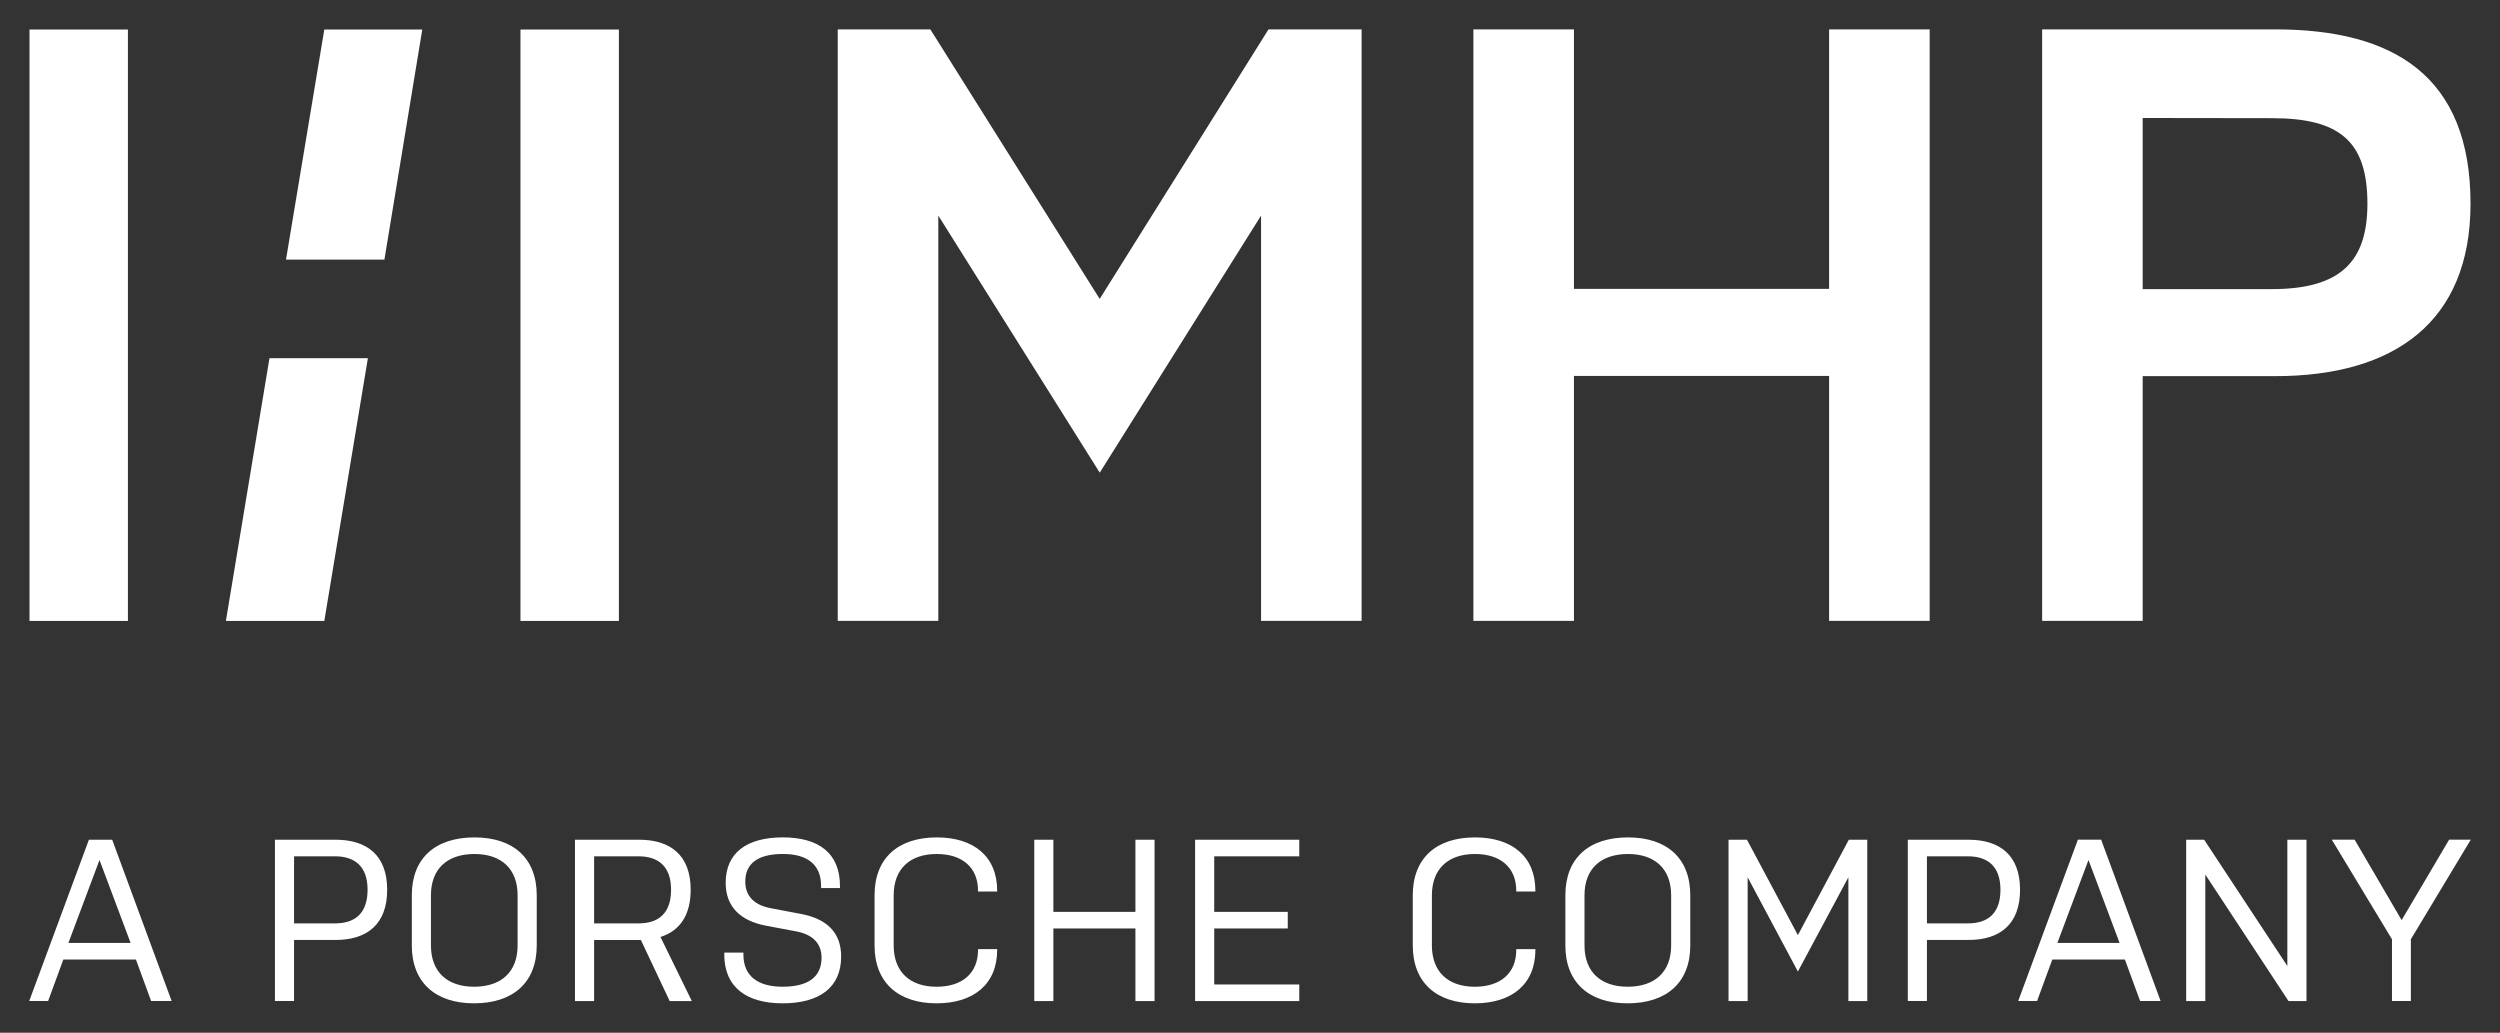
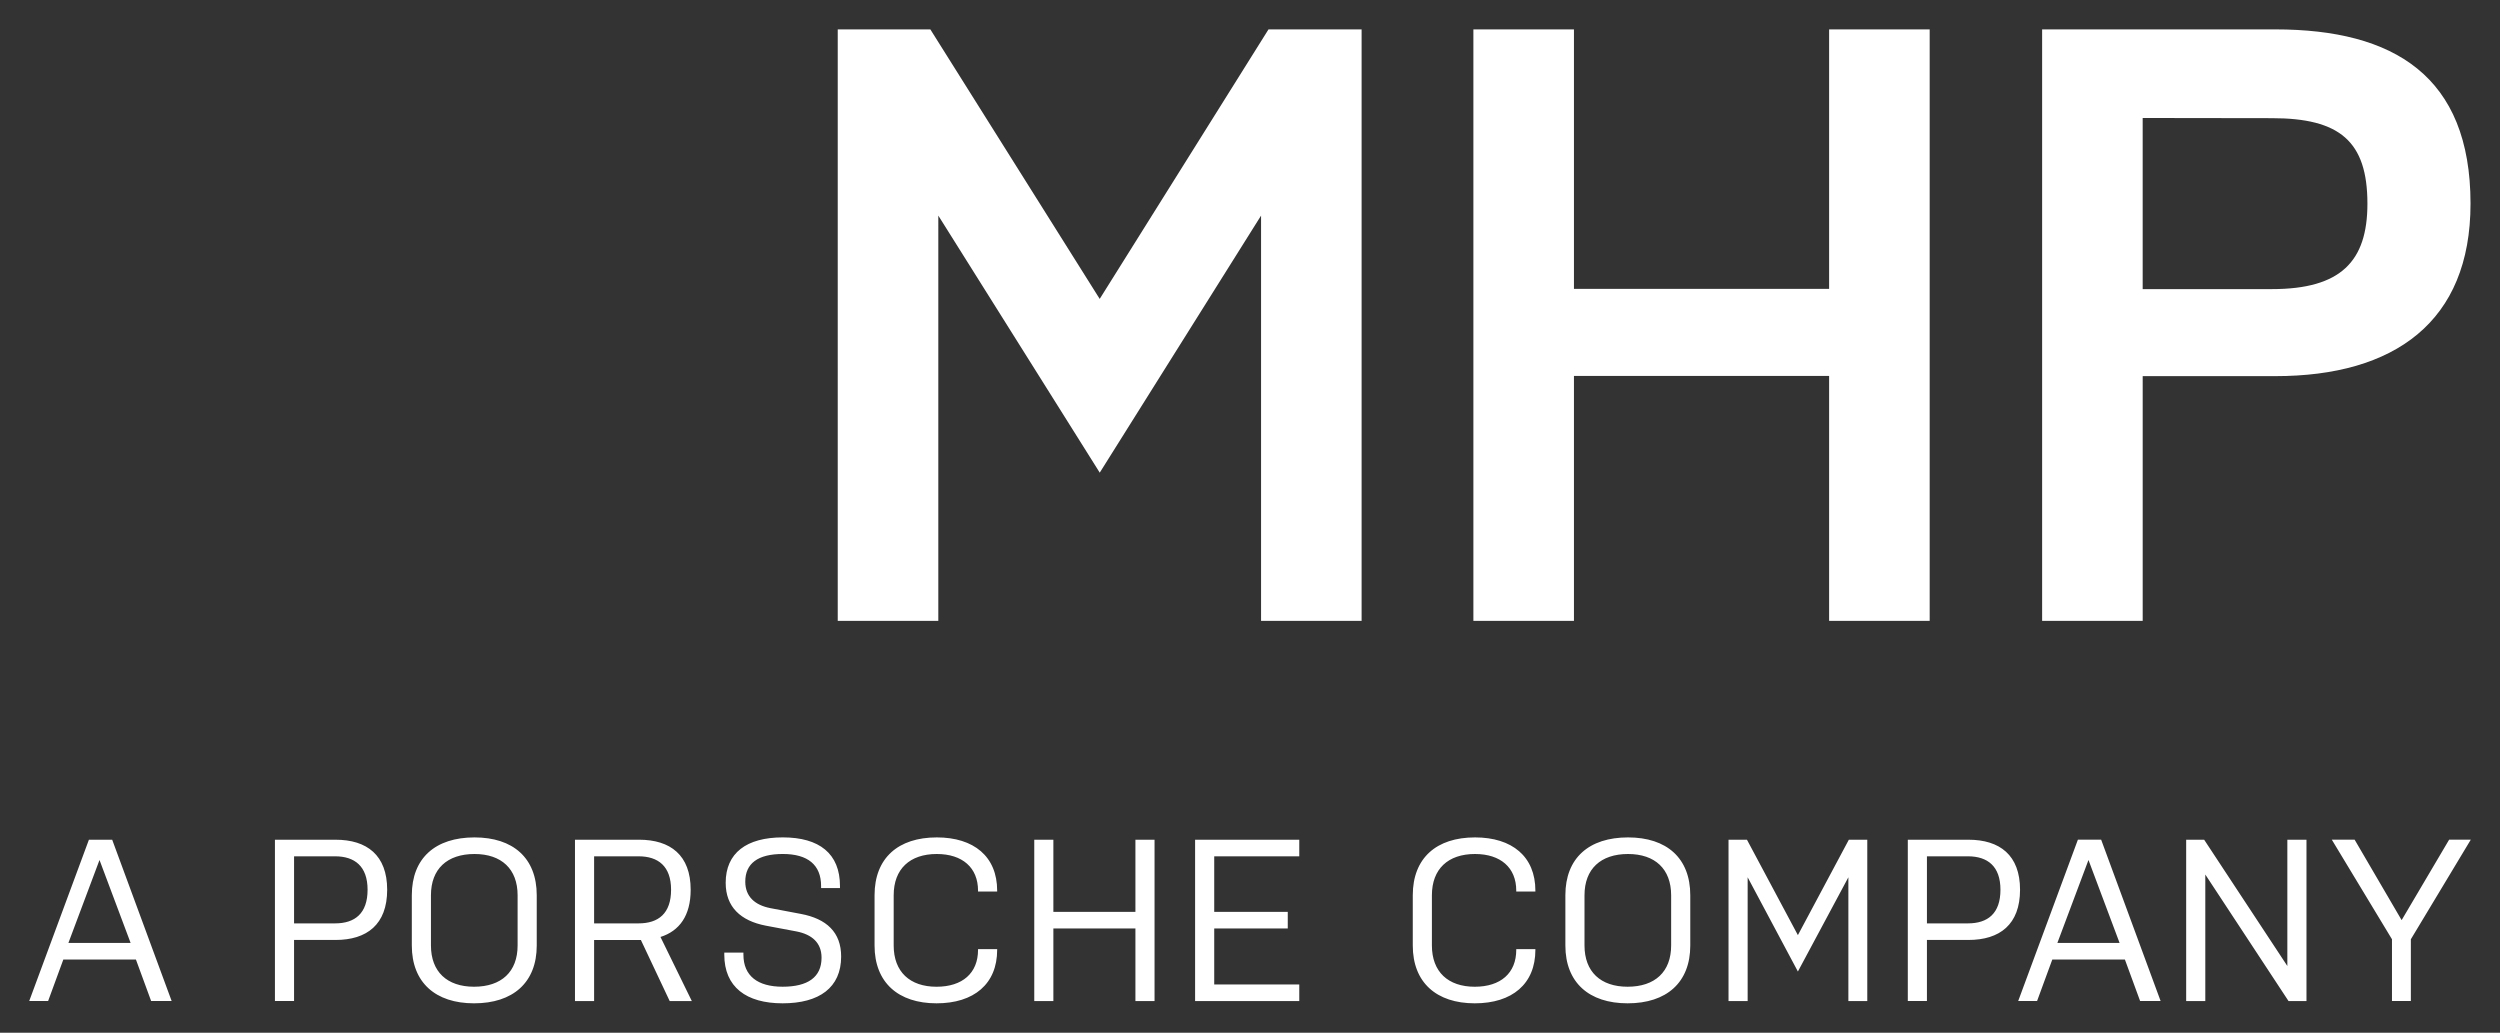
<svg xmlns="http://www.w3.org/2000/svg" id="svg1370" width="1024" height="423" version="1.1" viewBox="0 0 1024 423">
  <rect x="0" y="0" width="1024" height="423" fill="#333333" stroke="none" />
-   <path id="polygon1257" d="M12.083,12.085v242.256h40.313V12.085H12.083ZM132.838,12.085l-15.694,94.246h40.313l15.509-94.246h-40.129ZM213.18,12.085v242.256h40.321V12.085h-40.321ZM110.377,146.705l-17.852,107.635h40.313l17.852-107.635-40.313-0Z" fill="#fff" fill-rule="evenodd" />
  <path id="path1275" d="M320.647,342.994c-14.914,0-23.406,6.421-23.406,18.597,0,9.911,6.135,15.578,16.423,17.56l12.552,2.358c6.328,1.231,10.293,4.626,10.293,10.762,0,8.019-5.662,11.891-15.955,11.891-10.194,0-16.047-4.432-16.047-13.12v-.845h-7.835v.845c0,13.219,8.968,19.919,23.882,19.919,15.012,0,23.982-6.423,23.982-19.166,0-9.907-5.951-15.478-16.523-17.46l-12.46-2.358c-6.324-1.231-10.286-4.723-10.286-10.854,0-7.461,5.192-11.33,15.386-11.33s15.671,4.432,15.671,13.12v.853h7.735v-.853c0-13.309-8.5-19.918-23.414-19.918v0ZM194.36,343.002c-15.952,0-25.68,8.402-25.68,23.698v20.571c0,15.193,9.724,23.69,25.488,23.69,15.952,0,25.68-8.497,25.68-23.69v-20.571c0-15.291-9.724-23.698-25.488-23.698h0ZM383.705,343.002c-15.763,0-25.488,8.402-25.488,23.698v20.571c0,15.193,9.726,23.69,25.396,23.69,15.291,0,24.827-7.926,24.827-21.9v-.284h-7.835v.292c0,9.534-6.42,15.102-16.992,15.102-10.949,0-17.56-6.131-17.56-16.892v-20.579c0-10.761,6.605-16.9,17.652-16.9,10.478,0,16.9,5.571,16.9,15.01v.376h7.835v-.376c0-13.974-9.538-21.808-24.735-21.808v0ZM604.16,343.002c-15.76,0-25.488,8.402-25.488,23.698v20.571c0,15.193,9.726,23.69,25.396,23.69,15.291,0,24.827-7.926,24.827-21.9v-.284h-7.835v.292c0,9.534-6.42,15.102-16.992,15.102-10.953,0-17.56-6.131-17.56-16.892v-20.579c0-10.761,6.605-16.9,17.652-16.9,10.478,0,16.9,5.571,16.9,15.01v.376h7.835v-.376c0-13.974-9.534-21.808-24.735-21.808l-0.0 0ZM666.85,343.002c-15.952,0-25.672,8.402-25.672,23.698v20.571c0,15.193,9.716,23.69,25.488,23.69,15.952,0,25.672-8.497,25.672-23.69v-20.571c0-15.291-9.716-23.698-25.488-23.698ZM851.102,343.939l-24.451,66.077h7.735l6.237-16.992h29.736l6.23,16.992h8.396l-24.351-66.077h-9.533ZM955.111,343.939l24.643,40.782v25.296h7.735v-25.296l24.543-40.782h-8.872l-19.45,32.947-19.25-32.947h-9.349ZM36.418,343.947l-24.451,66.07h7.743l6.23-16.992h29.736l6.23,16.992h8.404l-24.358-66.07h-9.533ZM112.612,343.947v66.07h7.835v-25.011h16.992c12.837,0,21.148-6.322,21.148-20.571,0-14.167-8.31-20.487-21.148-20.487l-24.827-0ZM235.511,343.947v66.077h7.835v-25.011h19.158l11.799,25.011h9.064l-12.836-26.241c7.744-2.458,12.367-8.688,12.367-19.35,0-14.167-8.306-20.487-21.148-20.487h-26.24ZM423.634,343.947v66.077h7.828v-29.736h33.607v29.736h7.835v-66.077h-7.835v29.544h-33.607v-29.544h-7.828ZM489.512,343.947v66.077h42.671v-6.798h-34.836v-22.937h30.12v-6.798h-30.12v-22.745h34.836v-6.798l-42.671 0ZM708.001,343.947v66.077h7.835v-50.691l20.579,38.6,20.679-38.6v50.691h7.743v-66.077h-7.551l-20.871,39.084-20.863-39.084h-7.551ZM781.437,343.947v66.07h7.835v-25.011h16.992c12.837,0,21.147-6.322,21.147-20.571,0-14.167-8.31-20.487-21.147-20.487l-24.827-0ZM895.456,343.947v66.077h7.835v-51.82l34.083,51.82h7.359v-66.077h-7.835v51.728l-34.076-51.728h-7.367ZM194.36,349.8c11.04,0,17.652,6.139,17.652,16.9v20.571c0,10.761-6.612,16.892-17.844,16.892-11.044,0-17.652-6.131-17.652-16.892v-20.571c0-10.761,6.608-16.9,17.844-16.9ZM666.85,349.8c11.044,0,17.652,6.139,17.652,16.9v20.571c0,10.761-6.608,16.892-17.837,16.892-11.044,0-17.652-6.131-17.652-16.892v-20.571c0-10.761,6.608-16.9,17.837-16.9ZM120.448,350.745h16.8c8.023,0,13.312,4.057,13.312,13.689,0,9.718-5.199,13.781-13.312,13.781h-16.8l-0-27.47ZM243.346,350.745h18.221c8.023,0,13.305,4.057,13.305,13.689,0,9.718-5.191,13.781-13.305,13.781h-18.221l-0-27.47ZM789.273,350.745h16.8c8.027,0,13.312,4.057,13.312,13.689,0,9.718-5.195,13.781-13.312,13.781h-16.8v-27.47ZM40.758,352.251l12.744,33.984h-25.488l12.744-33.984ZM855.442,352.251l12.744,33.984h-25.488l12.744-33.984Z" fill="#fff" />
  <path id="path1307" d="M644.689,153.973v100.335h-41.19V12.038h41.19v106.285h104.516V12.038h41.19v242.269h-41.19v-100.335M836.454,12.038h95.521c48.455,0,79.95,19.055,79.95,71.38,0,48.411-31.149,70.648-79.95,70.648h-54.33v100.236h-41.19V12.038ZM877.64,118.418h52.95c28.207,0,39.106-11.347,39.106-34.996,0-25.604-11.39-35.019-39.106-35.019l-52.95-.075v70.09ZM516.536,88.307l-66.082,105.294-66.122-105.294v166h-41.194V12.038h37.934l69.366,110.395,69.138-110.395h38.138v242.269h-41.182V88.307h.004Z" fill="#fff" />
</svg>